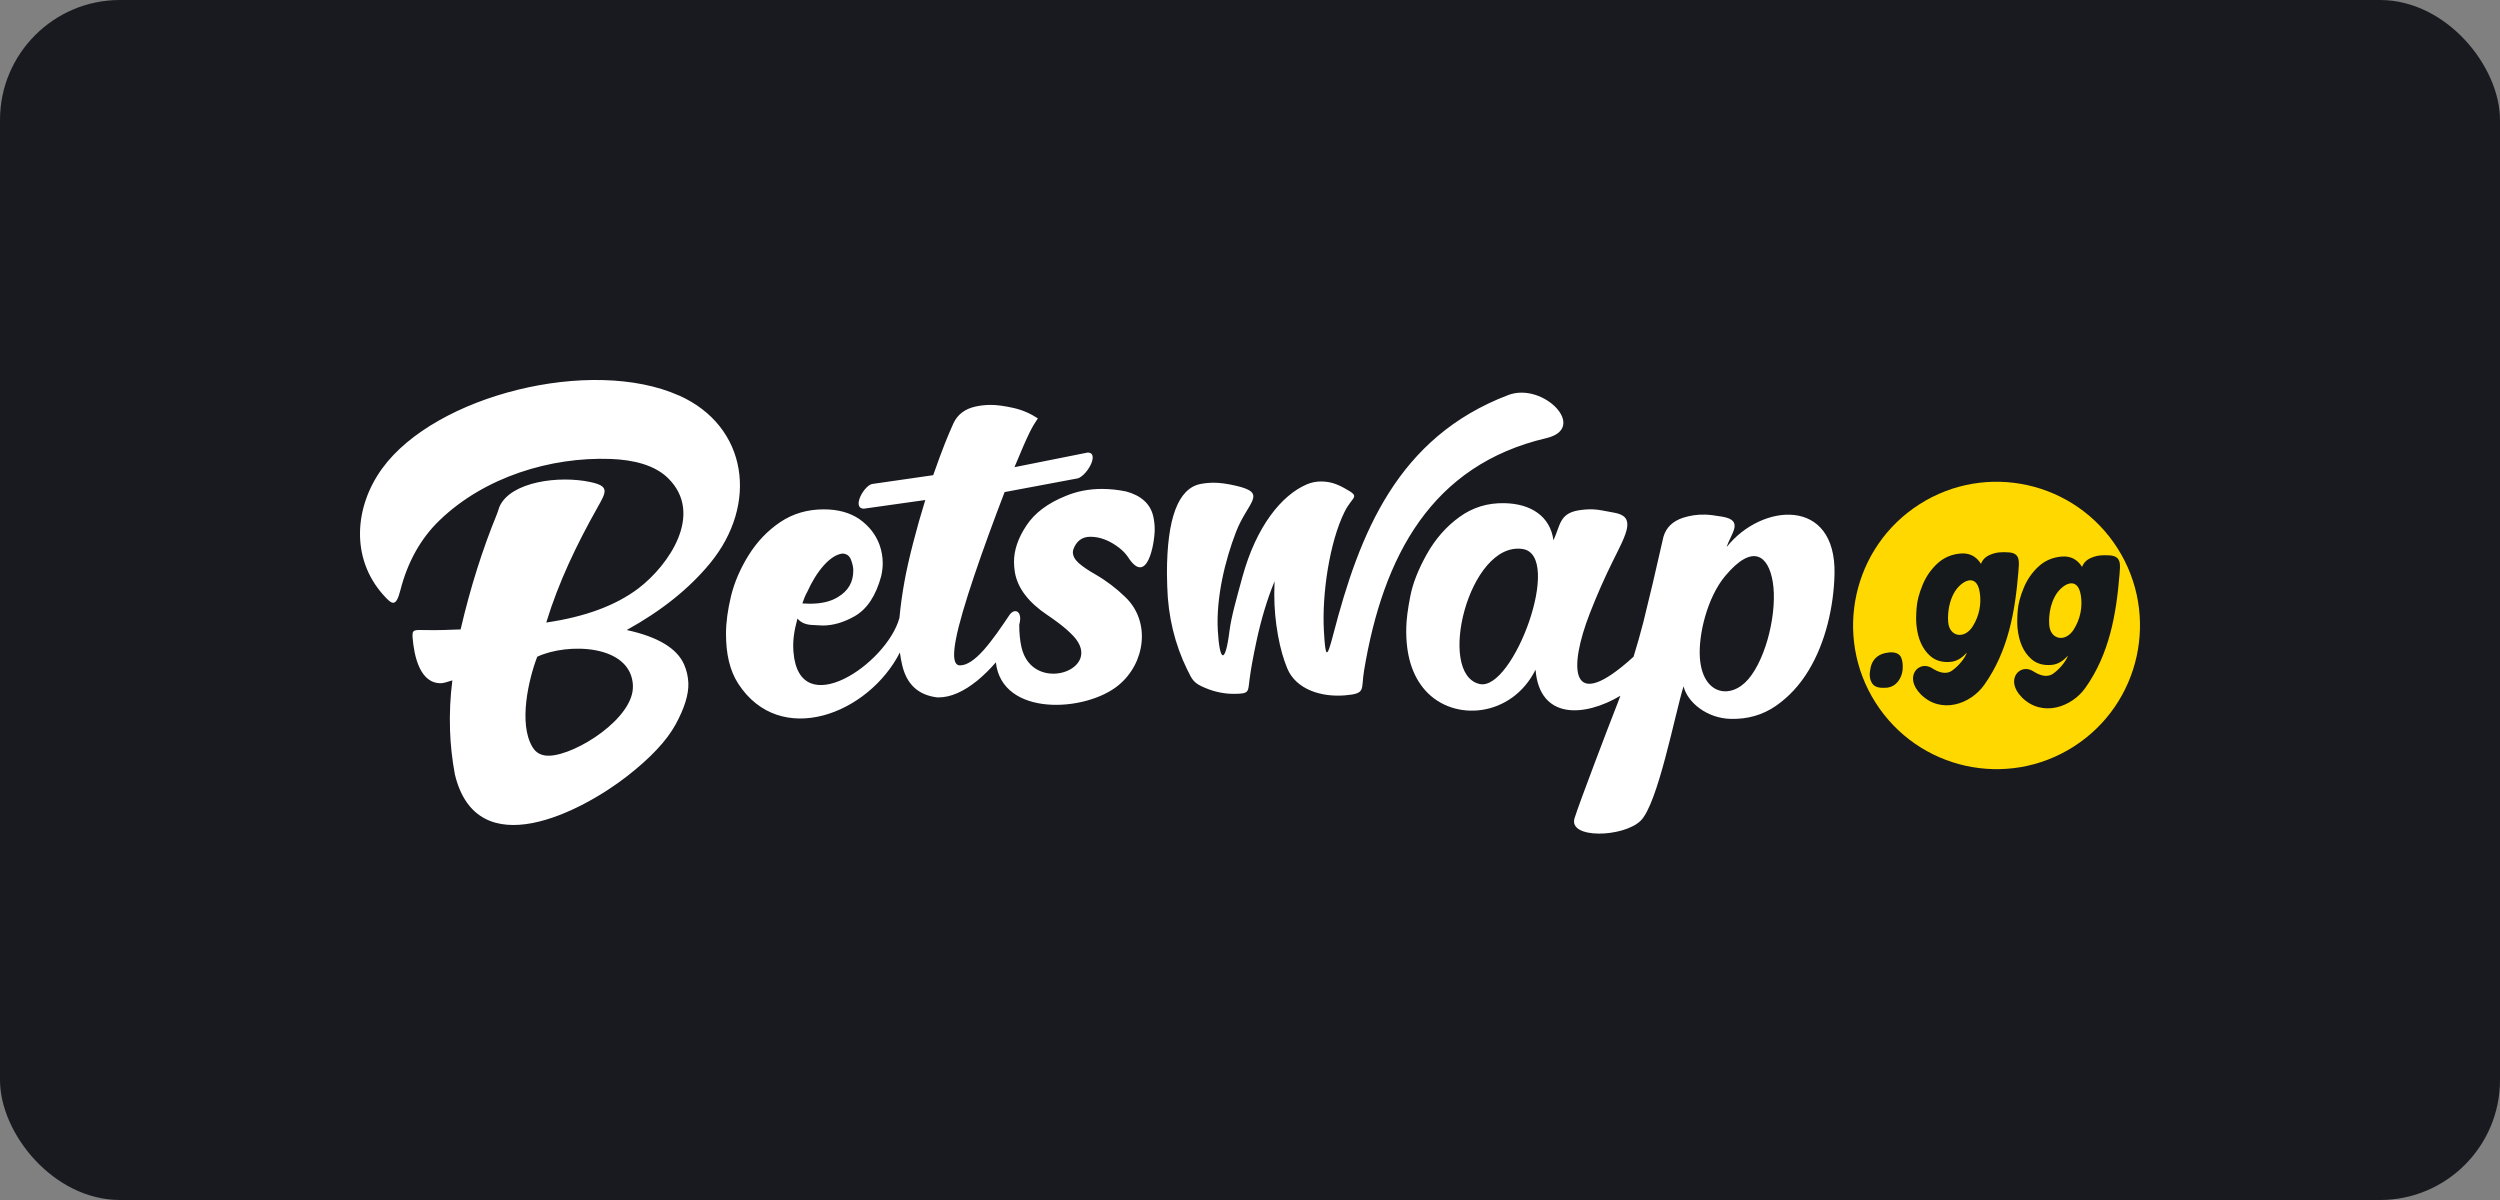
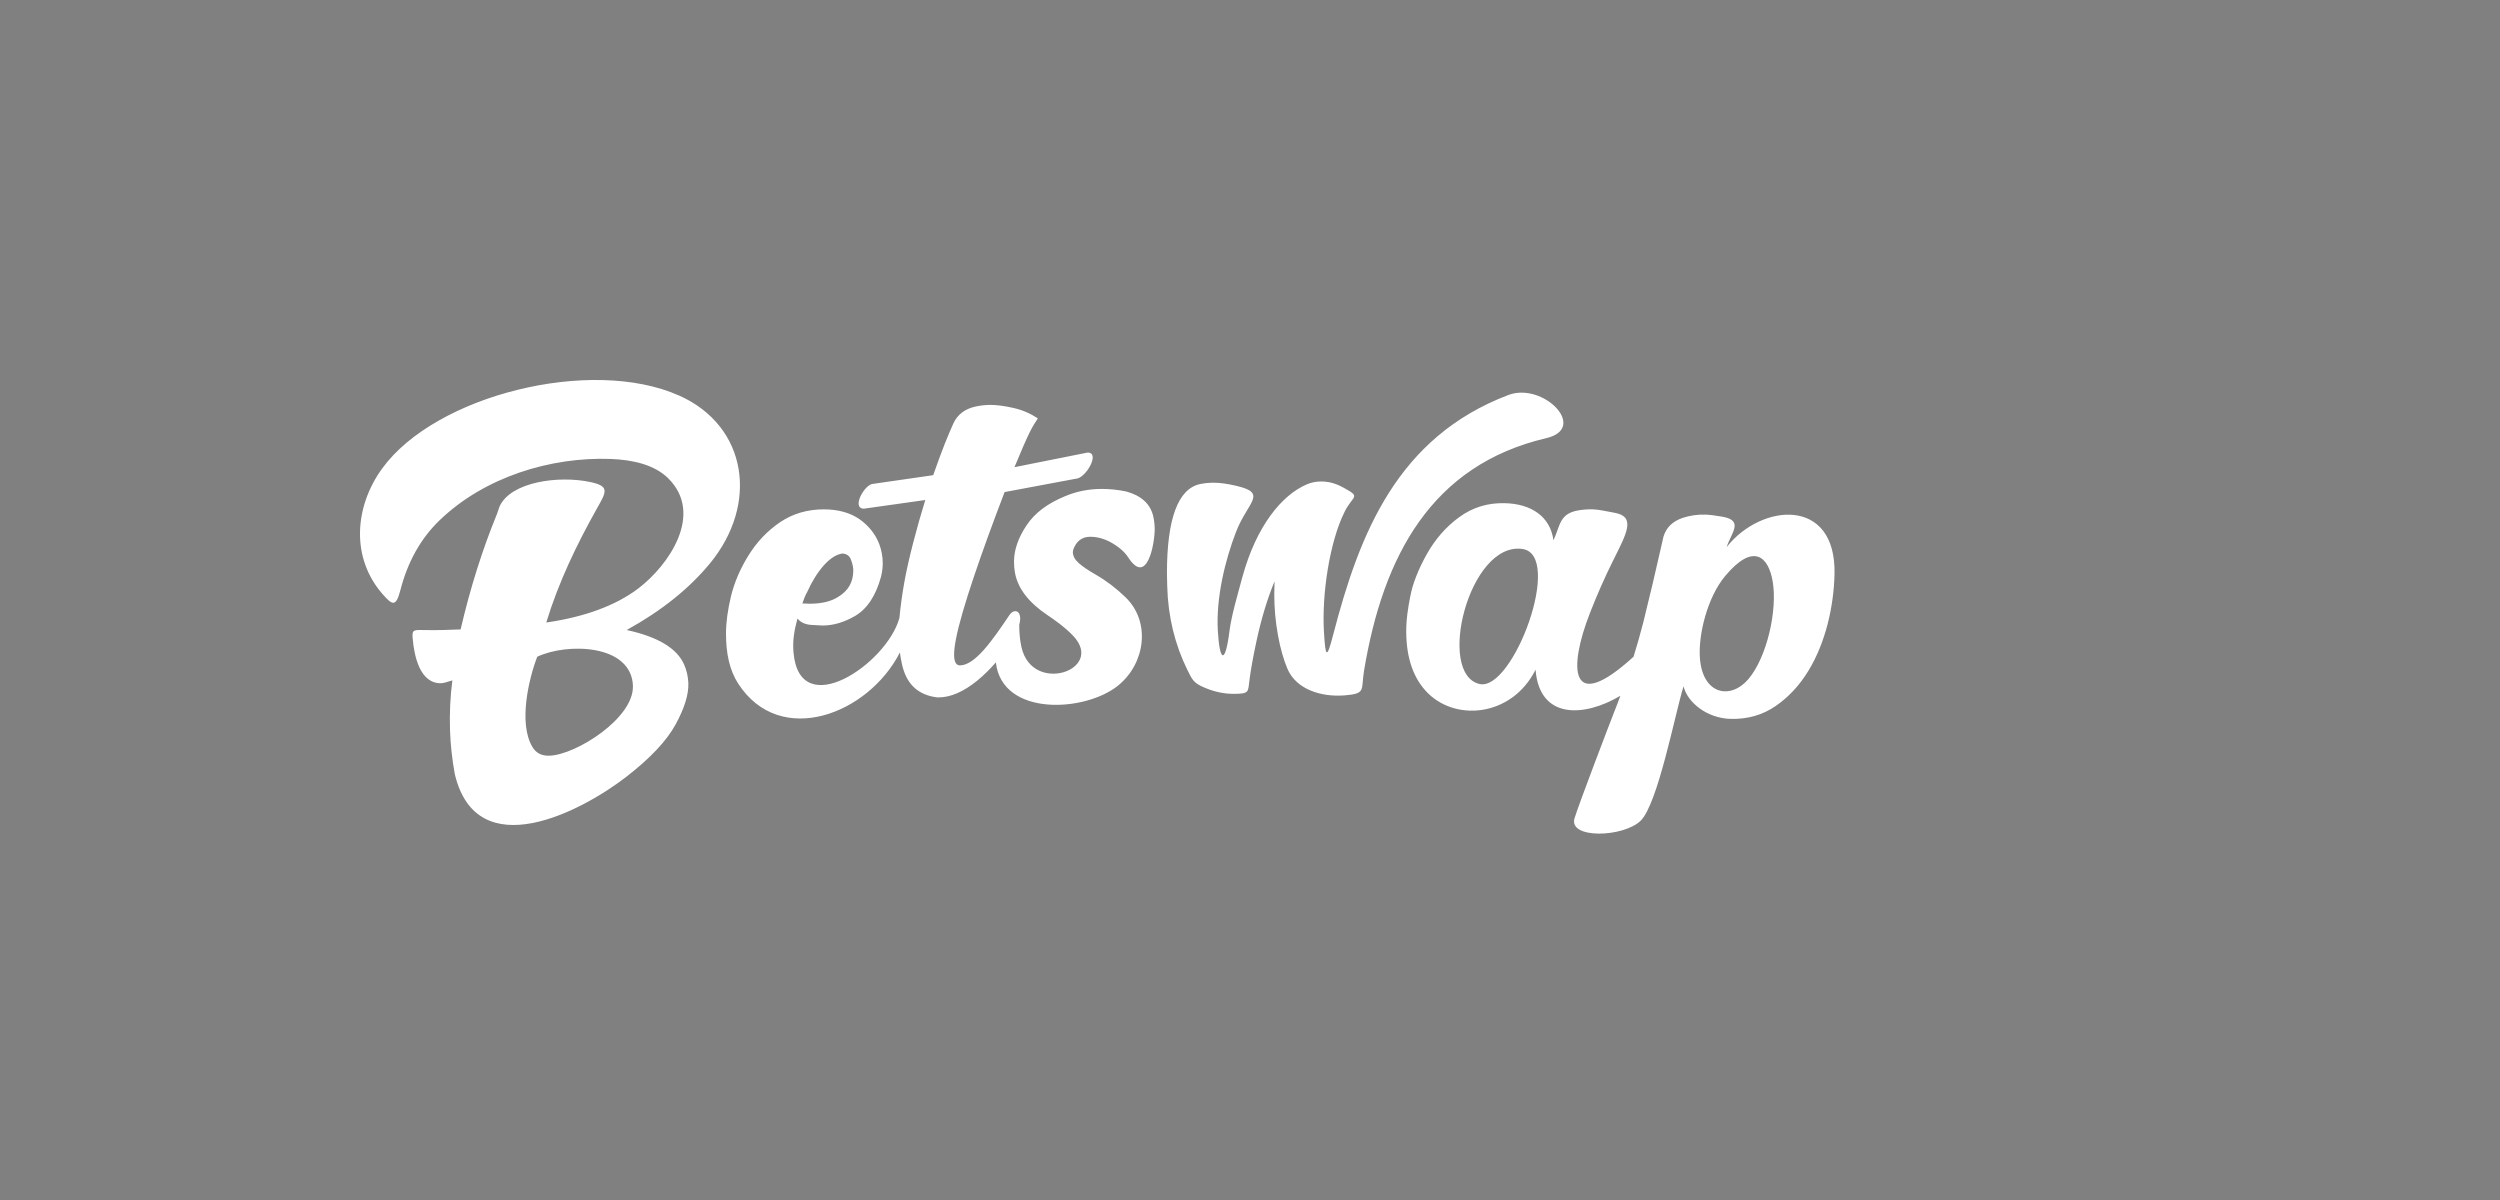
<svg xmlns="http://www.w3.org/2000/svg" width="125" height="60" viewBox="0 0 125 60" fill="none">
  <rect x="0" y="0" width="125" height="60" fill="#808080" stroke="none" />
-   <rect width="125" height="60" rx="6" fill="#181A1F" />
  <path fill-rule="evenodd" clip-rule="evenodd" d="M33.943 19.774C29.577 17.825 21.787 19.744 19.112 23.42C17.721 25.331 17.522 27.907 19.164 29.745C19.608 30.242 19.797 30.37 20.016 29.52C20.381 28.097 21.034 26.923 21.979 26.015C24.233 23.843 27.535 22.841 30.524 22.947C31.679 22.988 32.747 23.253 33.418 23.922C35.209 25.708 33.435 28.267 31.918 29.421C30.787 30.277 29.25 30.843 27.313 31.127C27.926 29.114 28.836 27.221 29.854 25.412C30.314 24.591 30.504 24.311 29.512 24.101C27.964 23.77 25.554 24.074 24.98 25.319L24.849 25.698C24.128 27.457 23.516 29.38 23.031 31.471C22.454 31.495 21.882 31.515 21.302 31.504C20.692 31.492 20.596 31.466 20.631 31.892C20.704 32.795 20.995 34.2 22.072 34.16C22.159 34.157 22.337 34.11 22.618 34.019C22.512 34.843 22.473 35.675 22.501 36.505C22.524 37.236 22.606 37.972 22.743 38.717C23.851 43.333 29.104 40.564 31.347 38.816C32.517 37.905 33.33 37.043 33.777 36.228C34.223 35.412 34.438 34.72 34.418 34.157C34.406 33.835 34.334 33.519 34.205 33.224C33.846 32.412 32.893 31.84 31.335 31.501C33.071 30.543 34.456 29.435 35.5 28.167C37.933 25.213 37.393 21.311 33.946 19.771L33.943 19.774ZM31.645 34.303C31.697 35.901 28.819 37.733 27.48 37.785C27.08 37.8 26.789 37.651 26.611 37.33C25.925 36.161 26.424 33.976 26.862 32.837C28.346 32.135 31.578 32.191 31.648 34.303L31.645 34.303ZM56.3 24.572C55.905 24.49 55.504 24.448 55.101 24.446C54.447 24.446 53.839 24.565 53.275 24.802C52.392 25.159 51.735 25.646 51.324 26.272C50.91 26.891 50.7 27.498 50.7 28.092C50.7 28.264 50.715 28.442 50.746 28.626C50.887 29.418 51.432 30.125 52.374 30.756C52.607 30.914 53.229 31.332 53.669 31.802C55.256 33.5 51.613 34.75 51.073 32.357C50.997 32.021 50.962 31.641 50.962 31.238C51.152 30.552 50.729 30.373 50.469 30.756C50.041 31.39 49.638 31.989 49.183 32.503C48.728 33.012 48.335 33.269 47.996 33.269C47.803 33.269 47.705 33.09 47.705 32.734C47.705 32.529 47.736 32.267 47.798 31.948C48.078 30.476 49.131 27.472 50.23 24.604L53.783 23.938C54.276 23.938 55.037 22.628 54.381 22.628L50.723 23.359C51.441 21.629 51.59 21.369 51.893 20.919C51.52 20.672 51.105 20.494 50.668 20.396C50.218 20.297 49.84 20.245 49.533 20.245C49.288 20.245 49.04 20.271 48.795 20.323C48.267 20.434 47.873 20.715 47.664 21.182C47.389 21.799 47.147 22.374 46.66 23.759L43.665 24.191C43.236 24.191 42.545 25.433 43.201 25.433L46.264 25.001C45.835 26.386 45.403 28.045 45.216 29.114C45.11 29.705 45.028 30.299 44.971 30.897C44.971 30.902 44.966 30.905 44.966 30.911C44.333 33.199 39.972 36.149 39.675 32.617C39.628 32.068 39.695 31.583 39.873 30.926C40.03 31.121 40.267 31.227 40.579 31.247C40.896 31.267 41.081 31.276 41.133 31.276C41.652 31.276 42.192 31.121 42.74 30.806C43.353 30.455 43.793 29.789 44.058 28.813C44.111 28.588 44.137 28.366 44.137 28.153C44.135 27.837 44.079 27.524 43.971 27.227C43.782 26.721 43.452 26.301 42.982 25.965C42.507 25.634 41.91 25.469 41.191 25.468C40.375 25.468 39.648 25.679 39.013 26.105C38.38 26.532 37.855 27.081 37.432 27.759C37.012 28.433 36.72 29.117 36.551 29.804C36.385 30.496 36.3 31.127 36.3 31.691C36.3 32.667 36.478 33.517 36.913 34.186C39.01 37.414 43.42 35.714 44.995 32.623C45.021 32.828 45.056 33.026 45.1 33.213C45.316 34.204 45.905 34.756 46.864 34.87H46.929C47.529 34.87 48.18 34.586 48.871 34.025C49.204 33.749 49.512 33.445 49.793 33.117C50.099 35.854 54.285 35.615 55.924 34.262C57.263 33.164 57.548 31.098 56.28 29.868C55.828 29.426 55.324 29.042 54.778 28.726C54.416 28.521 54.139 28.331 53.941 28.159C53.742 27.981 53.642 27.796 53.643 27.604L53.657 27.498C53.809 27.057 54.098 26.838 54.515 26.838C54.996 26.838 55.475 27.02 55.955 27.388C56.151 27.539 56.303 27.703 56.411 27.87C57.353 29.325 57.735 27.183 57.735 26.464C57.735 26.239 57.709 26.015 57.656 25.787C57.505 25.185 57.055 24.779 56.312 24.574L56.3 24.572ZM40.352 29.617C40.596 29.07 40.879 28.62 41.194 28.264C41.512 27.914 41.818 27.718 42.116 27.677C42.333 27.685 42.477 27.79 42.551 27.992C42.63 28.194 42.664 28.372 42.664 28.527C42.664 29.103 42.414 29.544 41.9 29.85C41.544 30.075 41.072 30.187 40.485 30.186L40.118 30.172C40.183 29.976 40.255 29.792 40.349 29.617H40.352ZM77.317 21.907C79.429 21.41 77.163 19.087 75.416 19.751C69.856 21.863 67.972 26.689 66.665 31.714C66.342 32.956 66.275 32.927 66.196 31.568C66.088 29.719 66.476 27.104 67.229 25.591C67.643 24.755 68.072 24.878 67.211 24.402C66.788 24.168 66.453 24.074 66.038 24.074C65.801 24.075 65.566 24.123 65.347 24.215C64.093 24.747 62.815 26.298 62.115 28.866C61.836 29.9 61.57 30.794 61.471 31.572C61.267 33.196 60.984 33.14 60.891 31.533C60.797 29.88 61.258 28.007 61.8 26.599C62.387 25.08 63.416 24.662 61.8 24.288C61.36 24.186 60.995 24.136 60.695 24.136C60.47 24.136 60.246 24.156 60.019 24.2C58.91 24.425 58.347 25.915 58.347 28.667L58.361 29.296C58.399 30.836 58.749 32.229 59.361 33.48C59.624 34.017 59.686 34.16 60.278 34.403C60.718 34.587 61.196 34.692 61.675 34.692C62.486 34.692 62.395 34.601 62.477 33.976C62.538 33.49 62.652 32.86 62.818 32.086C63.06 30.952 63.364 29.948 63.728 29.065L63.714 29.71C63.714 30.389 63.772 31.081 63.903 31.788C64.02 32.428 64.177 32.971 64.364 33.421C64.807 34.487 66.091 34.864 67.24 34.768C68.319 34.677 68.042 34.508 68.202 33.535C69.159 27.774 71.589 23.251 77.314 21.907L77.317 21.907Z" fill="white" />
  <path fill-rule="evenodd" clip-rule="evenodd" d="M86.333 27.352C86.549 26.663 87.217 26.023 86.114 25.834C85.729 25.766 85.44 25.734 85.257 25.731C84.881 25.72 84.506 25.774 84.148 25.889C83.632 26.061 83.311 26.374 83.174 26.833C82.789 28.551 82.448 29.979 82.162 31.13C82.013 31.702 81.852 32.271 81.678 32.836C78.449 35.781 78.423 33.4 79.496 30.654C79.841 29.767 80.225 28.895 80.648 28.042C81.34 26.654 81.815 25.828 80.713 25.635C80.278 25.559 79.934 25.474 79.651 25.468C79.395 25.46 79.139 25.479 78.887 25.524C77.965 25.696 78.017 26.277 77.673 27.014C77.51 25.81 76.544 25.188 75.235 25.159C74.386 25.138 73.634 25.369 72.971 25.851C72.31 26.327 71.764 26.953 71.338 27.712C70.912 28.477 70.635 29.178 70.513 29.821C70.385 30.464 70.323 30.981 70.314 31.369C70.282 32.734 70.603 33.777 71.263 34.519C72.688 36.123 75.594 35.857 76.778 33.485C76.973 35.98 79.199 35.869 81.019 34.788C80.931 35.025 80.844 35.264 80.75 35.495C80.537 36.027 78.933 40.228 78.726 40.914C78.411 41.954 81.162 41.876 82.028 41.04C82.894 40.204 83.749 35.691 84.177 34.315C84.373 35.121 85.347 35.919 86.546 35.945C87.383 35.963 88.133 35.749 88.786 35.299C89.44 34.847 89.987 34.256 90.428 33.526C91.277 32.133 91.688 30.33 91.726 28.705C91.813 24.831 88.071 25.152 86.333 27.352ZM73.984 34.201C71.805 33.711 73.444 27.081 76.115 27.447C78.198 27.733 75.655 34.578 73.984 34.201ZM87.427 33.947C86.54 34.999 85.125 34.751 84.994 32.89C84.912 31.73 85.368 29.866 86.257 28.802C87.651 27.134 88.421 27.794 88.637 29.086C88.876 30.515 88.348 32.852 87.427 33.947Z" fill="white" />
-   <path d="M103.684 37.33C107.023 35.196 108.004 30.755 105.874 27.41C103.744 24.065 99.31 23.082 95.97 25.216C92.631 27.35 91.65 31.791 93.78 35.136C95.91 38.481 100.344 39.464 103.684 37.33Z" fill="#FFD800" />
-   <path fill-rule="evenodd" clip-rule="evenodd" d="M94.386 34.382H94.345C93.972 34.42 93.727 34.35 93.616 34.178C93.545 34.074 93.502 33.953 93.491 33.827C93.481 33.734 93.485 33.639 93.502 33.547C93.566 32.983 93.887 32.676 94.468 32.62C94.774 32.598 94.972 32.684 95.06 32.88C95.098 32.977 95.121 33.074 95.13 33.173C95.165 33.544 95.083 33.851 94.885 34.093C94.761 34.248 94.584 34.35 94.389 34.38L94.386 34.382ZM101.086 34.858C100.228 33.993 100.995 33.14 101.657 33.561C101.951 33.748 102.334 33.915 102.669 33.675C103.057 33.395 103.343 32.98 103.393 32.781C103.148 33.064 102.876 33.219 102.584 33.245C102.168 33.283 101.826 33.184 101.561 32.947C101.17 32.597 100.94 32.08 100.875 31.39C100.855 31.177 100.858 30.894 100.884 30.549C100.908 30.204 101.009 29.821 101.185 29.398C101.349 28.991 101.601 28.626 101.923 28.329C102.238 28.036 102.62 27.87 103.069 27.829C103.518 27.788 103.863 27.96 104.104 28.346C104.18 28.133 104.34 27.978 104.582 27.882C104.883 27.753 105.172 27.75 105.492 27.77C106.084 27.812 106.015 28.238 105.974 28.743C105.813 30.701 105.475 32.69 104.268 34.394C103.579 35.363 102.101 35.884 101.082 34.858L101.086 34.858ZM103.693 31.463C104.014 30.956 104.137 30.349 104.04 29.757C103.876 28.746 103.077 29.214 102.751 29.81C102.55 30.175 102.424 30.698 102.462 31.244C102.515 31.986 103.27 32.144 103.696 31.463H103.693ZM96.031 34.706C95.174 33.842 95.94 32.988 96.603 33.409C96.897 33.596 97.279 33.763 97.614 33.523C98.002 33.243 98.288 32.828 98.338 32.629C98.093 32.912 97.822 33.067 97.53 33.093C97.113 33.131 96.772 33.032 96.506 32.795C96.116 32.445 95.885 31.928 95.821 31.238C95.8 31.025 95.803 30.742 95.83 30.397C95.853 30.052 95.955 29.67 96.13 29.246C96.295 28.84 96.546 28.474 96.868 28.177C97.183 27.884 97.565 27.718 98.014 27.677C98.463 27.636 98.808 27.808 99.05 28.194C99.126 27.981 99.285 27.826 99.528 27.73C99.828 27.601 100.117 27.598 100.438 27.619C101.03 27.66 100.96 28.086 100.919 28.591C100.759 30.549 100.42 32.539 99.213 34.242C98.525 35.212 97.046 35.732 96.028 34.706H96.031ZM98.639 31.311C98.959 30.804 99.082 30.197 98.985 29.605C98.822 28.595 98.023 29.062 97.696 29.658C97.495 30.023 97.37 30.546 97.408 31.092C97.46 31.834 98.215 31.992 98.641 31.312L98.639 31.311Z" fill="#15191C" />
</svg>